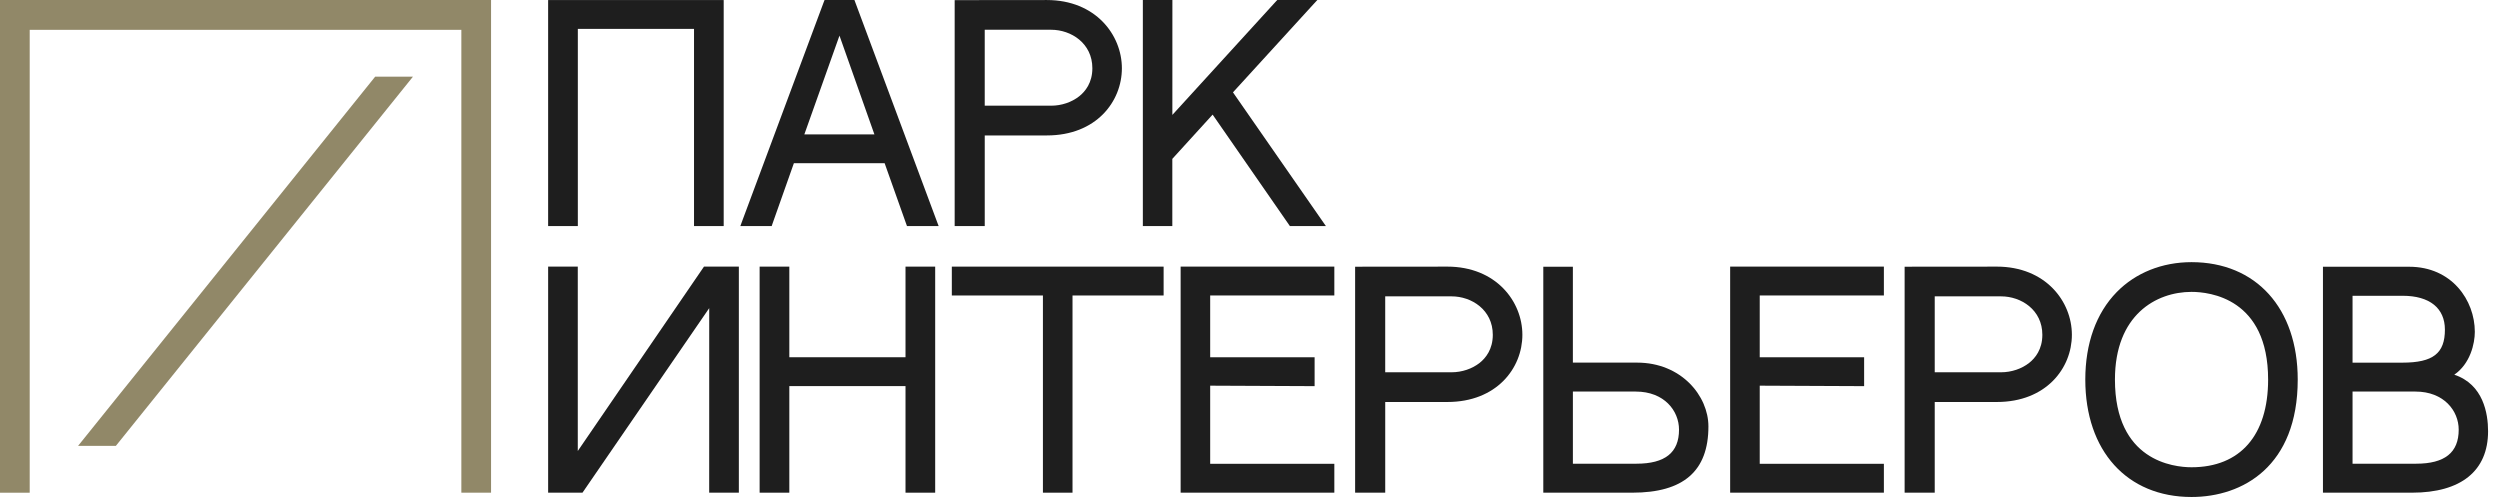
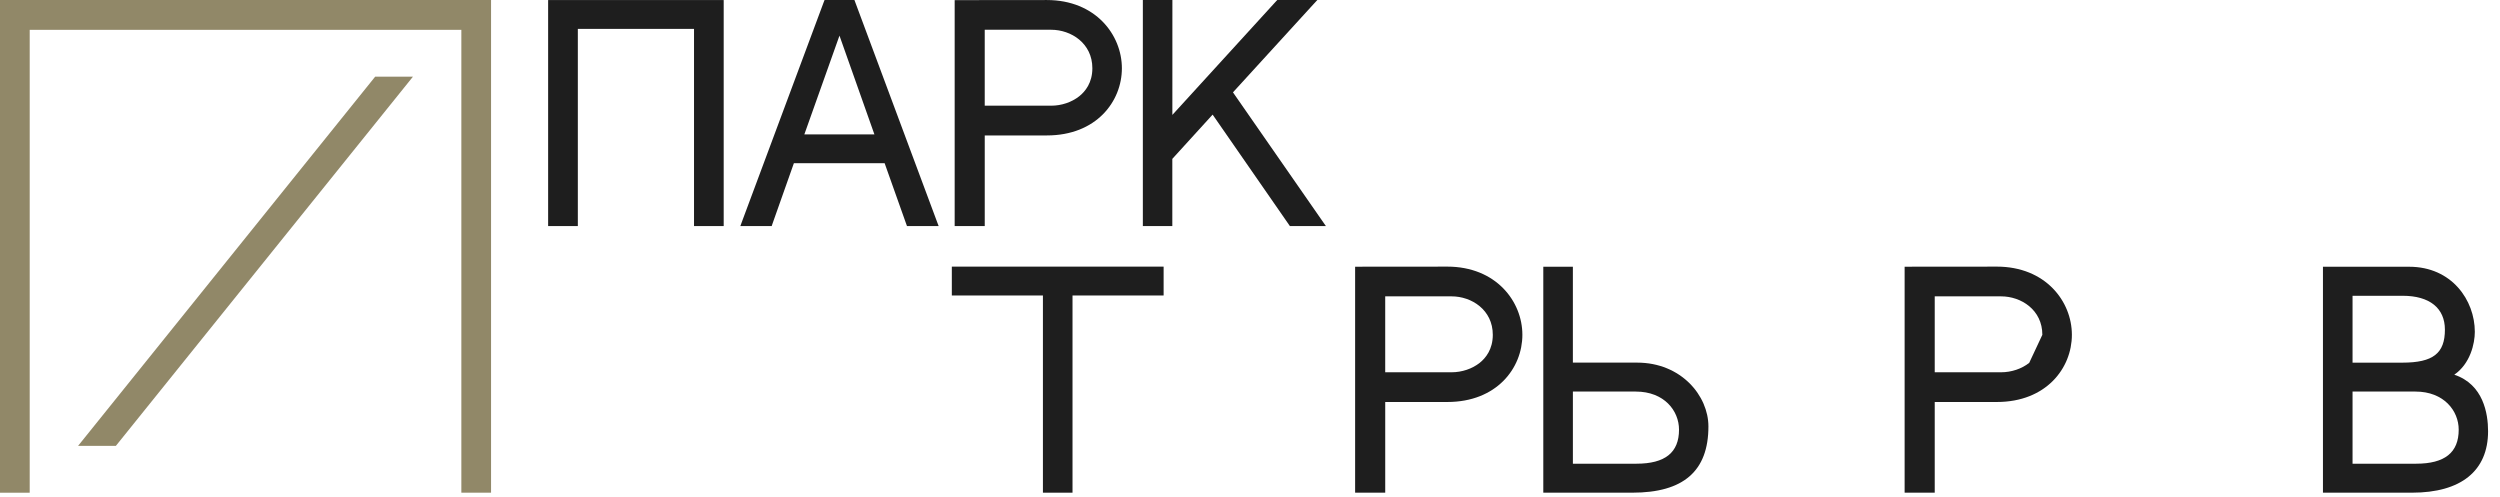
<svg xmlns="http://www.w3.org/2000/svg" width="166" height="33" viewBox="0 0 166 33" fill="none">
  <path d="M32.606 0V32.714H30.634V1.981H1.972V32.716H0V0H32.606Z" fill="#918868" />
  <path d="M27.421 5.09C20.846 13.262 14.27 21.433 7.694 29.605H5.185C11.761 21.433 18.337 13.262 24.912 5.09H27.421Z" fill="#918868" />
  <path d="M62.198 14.67L56.794 0.163L56.734 0H54.751L54.688 0.163L49.283 14.672L49.158 15.012H51.24L51.297 14.843L52.713 10.838H58.74L60.163 14.843L60.223 15.009H62.326L62.197 14.67H62.198ZM53.408 8.925L55.741 2.366L58.061 8.925H53.408Z" fill="#1E1E1E" />
  <path d="M69.508 0.002H69.506L63.64 0.008H63.39V15.012H65.387V8.993H69.514C72.785 8.993 74.493 6.748 74.493 4.533C74.493 2.317 72.746 0.002 69.508 0.002ZM69.797 7.017H65.386V1.976H69.797C71.122 1.976 72.533 2.871 72.533 4.533C72.533 5.496 72.059 6.077 71.663 6.391C71.162 6.788 70.483 7.018 69.796 7.018L69.797 7.017Z" fill="#1E1E1E" />
  <path d="M88.041 15.012H85.65L85.575 14.904L80.518 7.61L77.842 10.549V15.012H75.885V0.002H77.847V0.254L77.845 7.63L84.733 0.083L84.809 0.002H87.47L87.084 0.422L81.869 6.132L87.765 14.617L88.041 15.012Z" fill="#1E1E1E" />
  <path d="M48.053 0.003V15.011H46.083V1.918H38.368V15.011H36.396V0.003H48.053Z" fill="#1E1E1E" />
-   <path d="M62.096 17.704V32.714H60.126V25.637H52.411V32.714H50.439V17.704H52.411V23.721H60.126V17.704H62.096Z" fill="#1E1E1E" />
  <path d="M77.264 17.704V19.62H71.215V32.714H69.25V19.62H63.201V17.704H77.264Z" fill="#1E1E1E" />
-   <path d="M88.6 17.704V19.62H80.356V23.723H87.29V25.639H87.036L80.356 25.609V30.797H88.6V32.714H78.394V17.704H88.6Z" fill="#1E1E1E" />
  <path d="M96.098 17.704L90.23 17.709H89.98V32.714H91.979V26.692H96.106C99.374 26.692 101.086 24.45 101.086 22.232C101.086 20.013 99.336 17.703 96.099 17.703L96.098 17.704ZM91.978 19.678H96.386C97.711 19.678 99.122 20.573 99.122 22.232C99.122 23.197 98.648 23.778 98.252 24.093C97.753 24.489 97.072 24.719 96.385 24.719H91.978V19.678H91.978Z" fill="#1E1E1E" />
  <path d="M108.705 24.078H104.439V17.712H102.475V32.714H108.389C111.787 32.714 113.439 31.276 113.439 28.316C113.439 26.28 111.63 24.078 108.705 24.078H108.705ZM108.66 30.79H104.44V26H108.618C110.502 26 111.487 27.272 111.487 28.53C111.487 30.051 110.563 30.79 108.66 30.79H108.66Z" fill="#1E1E1E" />
-   <path d="M125.09 17.704V19.62H116.846V23.723H123.778V25.639H123.527L116.846 25.609V30.797H125.09V32.714H114.882V17.704H125.09Z" fill="#1E1E1E" />
-   <path d="M132.585 17.704L126.717 17.709H126.467V32.714H128.466V26.692H132.594C135.861 26.692 137.573 24.45 137.573 22.232C137.573 20.013 135.827 17.703 132.586 17.703L132.585 17.704ZM134.74 24.093C134.241 24.489 133.56 24.719 132.873 24.719H128.466V19.678H132.873C134.202 19.678 135.612 20.573 135.612 22.232C135.612 23.197 135.139 23.778 134.74 24.093Z" fill="#1E1E1E" />
-   <path d="M145.516 17.407C143.566 17.407 141.802 18.114 140.549 19.396C139.186 20.791 138.464 22.8 138.464 25.204C138.464 29.94 141.233 33 145.516 33C148.926 33 152.569 30.951 152.569 25.204C152.569 20.467 149.8 17.407 145.516 17.407ZM145.516 31.026C144.323 31.026 140.432 30.606 140.432 25.204C140.432 20.907 143.171 19.381 145.516 19.381C146.711 19.381 150.603 19.801 150.603 25.204C150.603 28.904 148.749 31.026 145.516 31.026Z" fill="#1E1E1E" />
+   <path d="M132.585 17.704L126.717 17.709H126.467V32.714H128.466V26.692H132.594C135.861 26.692 137.573 24.45 137.573 22.232C137.573 20.013 135.827 17.703 132.586 17.703L132.585 17.704ZM134.74 24.093C134.241 24.489 133.56 24.719 132.873 24.719H128.466V19.678H132.873C134.202 19.678 135.612 20.573 135.612 22.232Z" fill="#1E1E1E" />
  <path d="M162.964 24.88C164.024 24.153 164.328 22.813 164.328 22.036C164.328 19.939 162.801 17.712 159.97 17.712H154.244V32.714H160.158C163.414 32.714 165.208 31.265 165.208 28.636C165.208 27.462 164.897 25.526 162.965 24.88H162.964ZM159.524 24.08H156.209V19.64H159.541C161.323 19.64 162.342 20.459 162.342 21.89C162.342 23.464 161.553 24.078 159.523 24.08H159.524ZM156.209 26H160.388C162.27 26 163.258 27.272 163.258 28.53C163.258 30.051 162.333 30.79 160.431 30.79H156.209V26Z" fill="#1E1E1E" />
-   <path d="M49.06 17.702V32.714H47.09L47.092 20.46L38.677 32.714H36.396V17.702H38.365V29.946L46.745 17.702H49.06Z" fill="#1E1E1E" />
</svg>